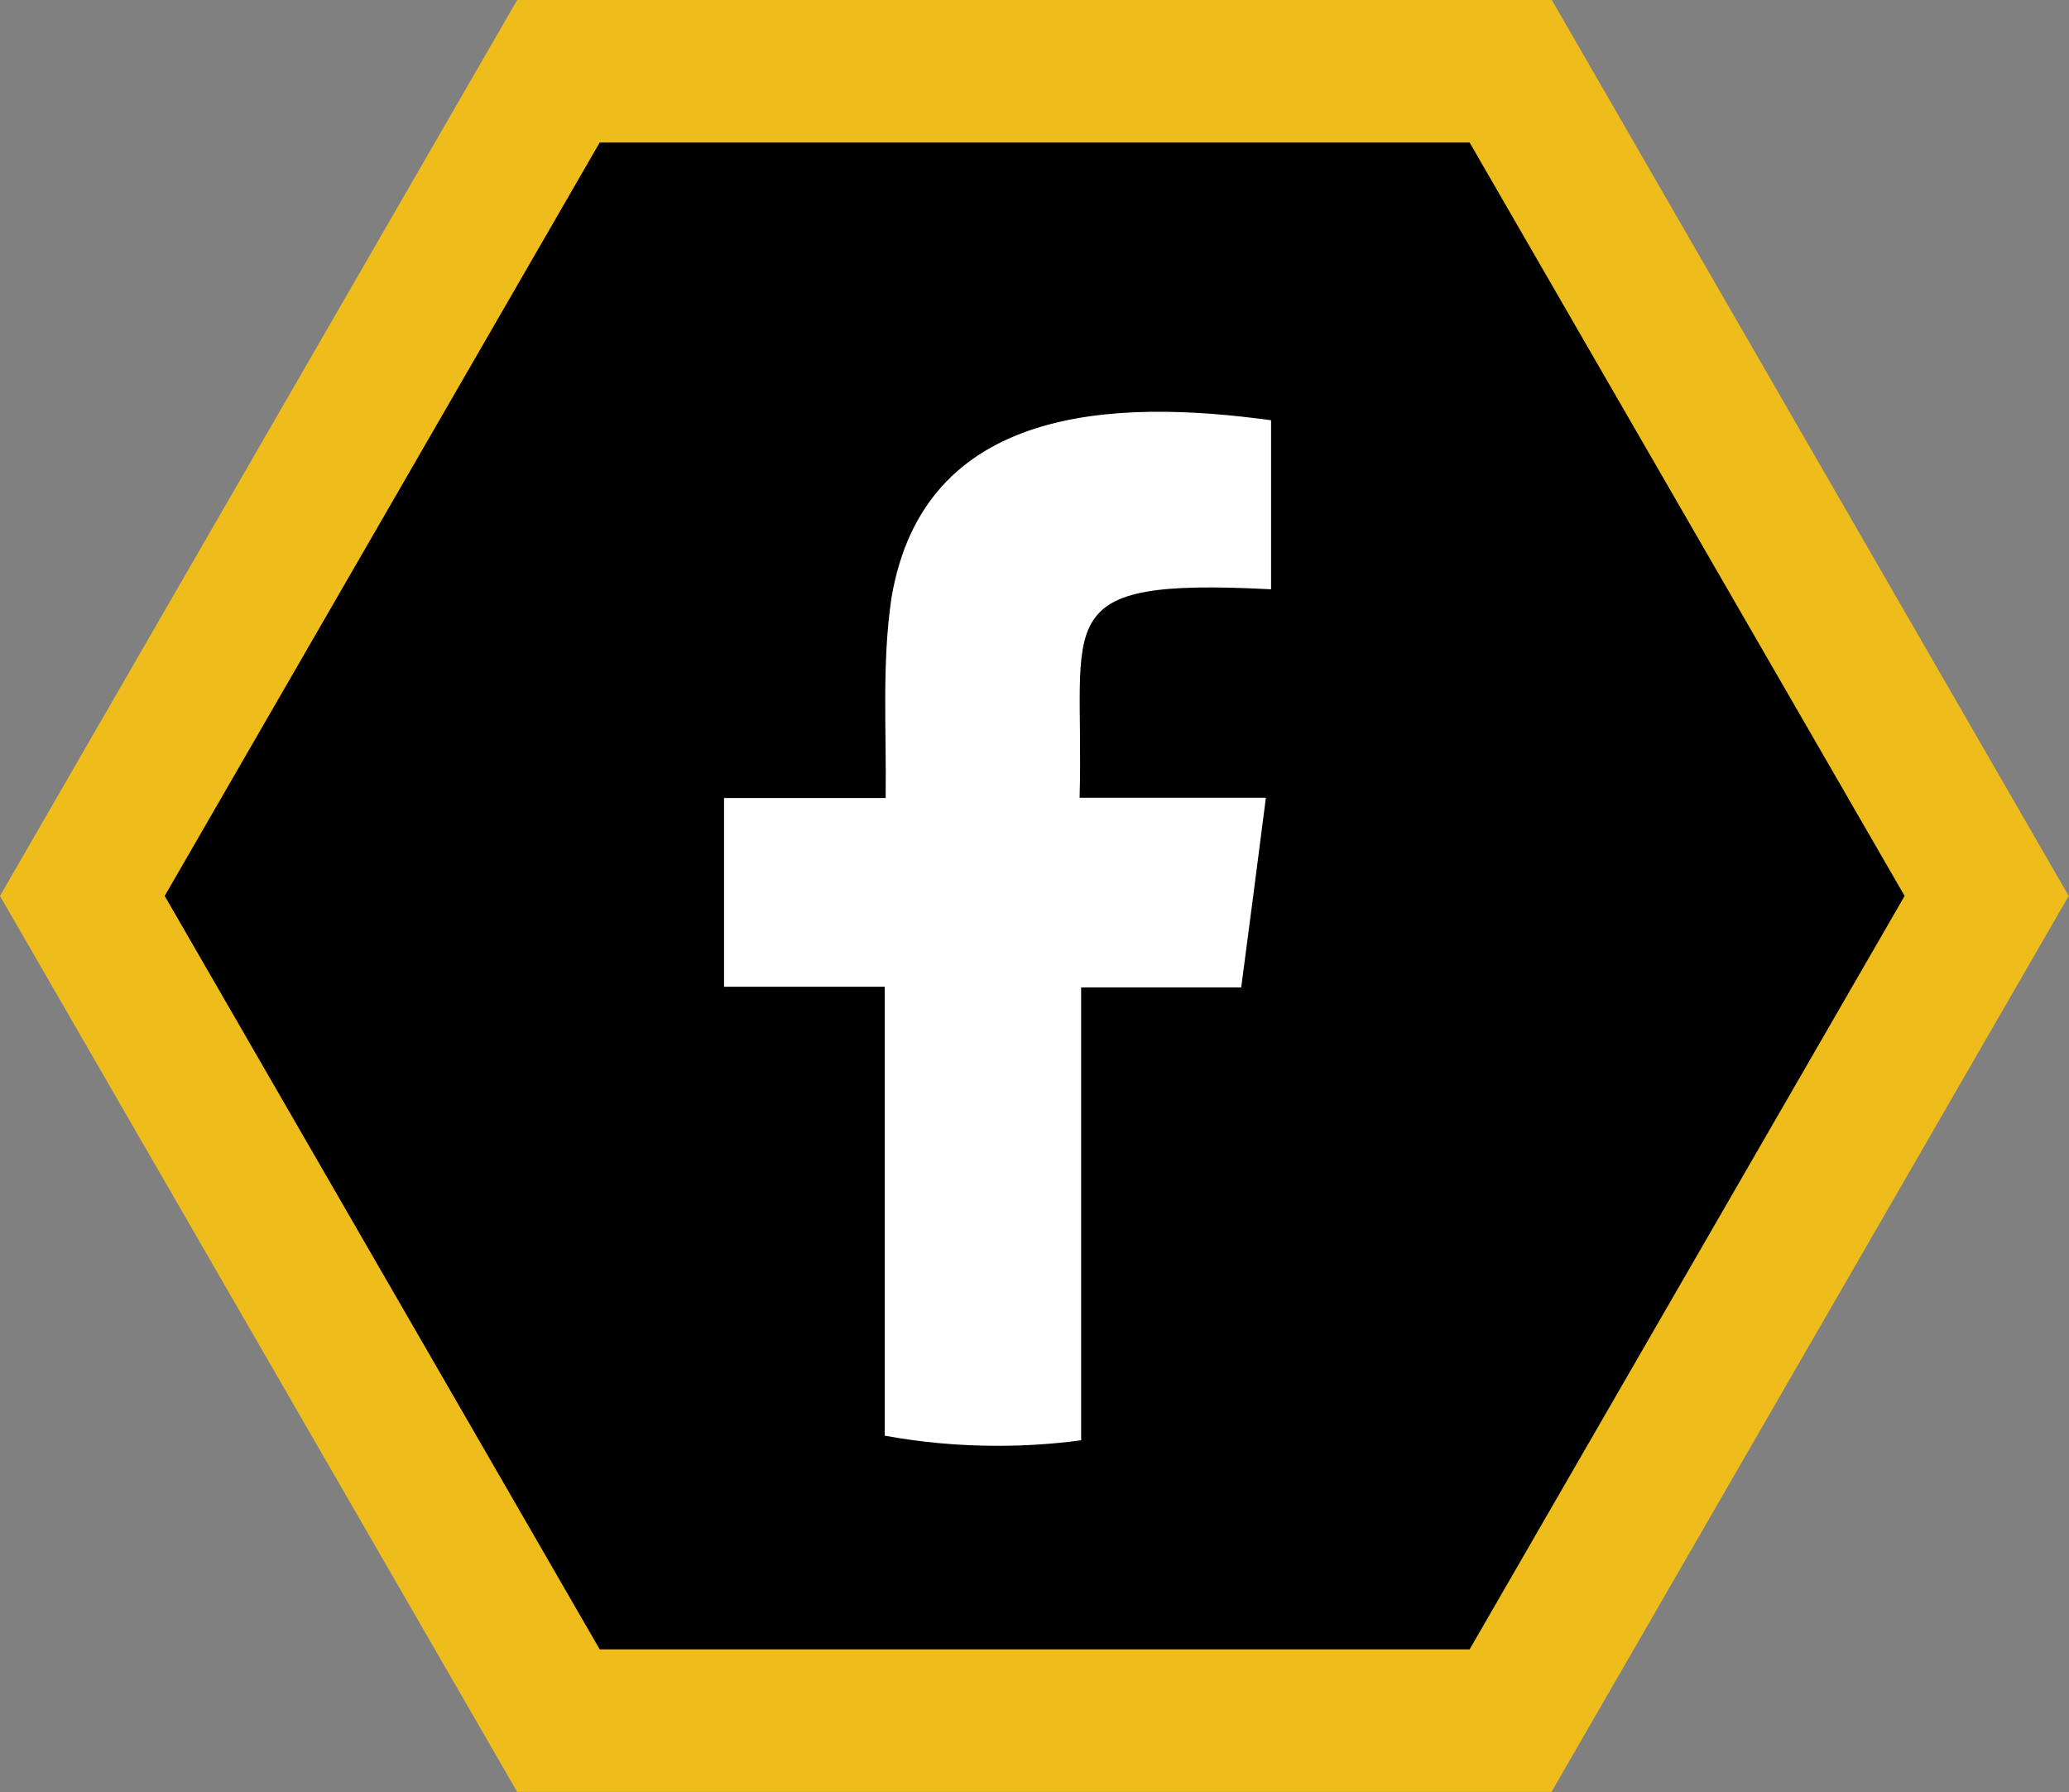
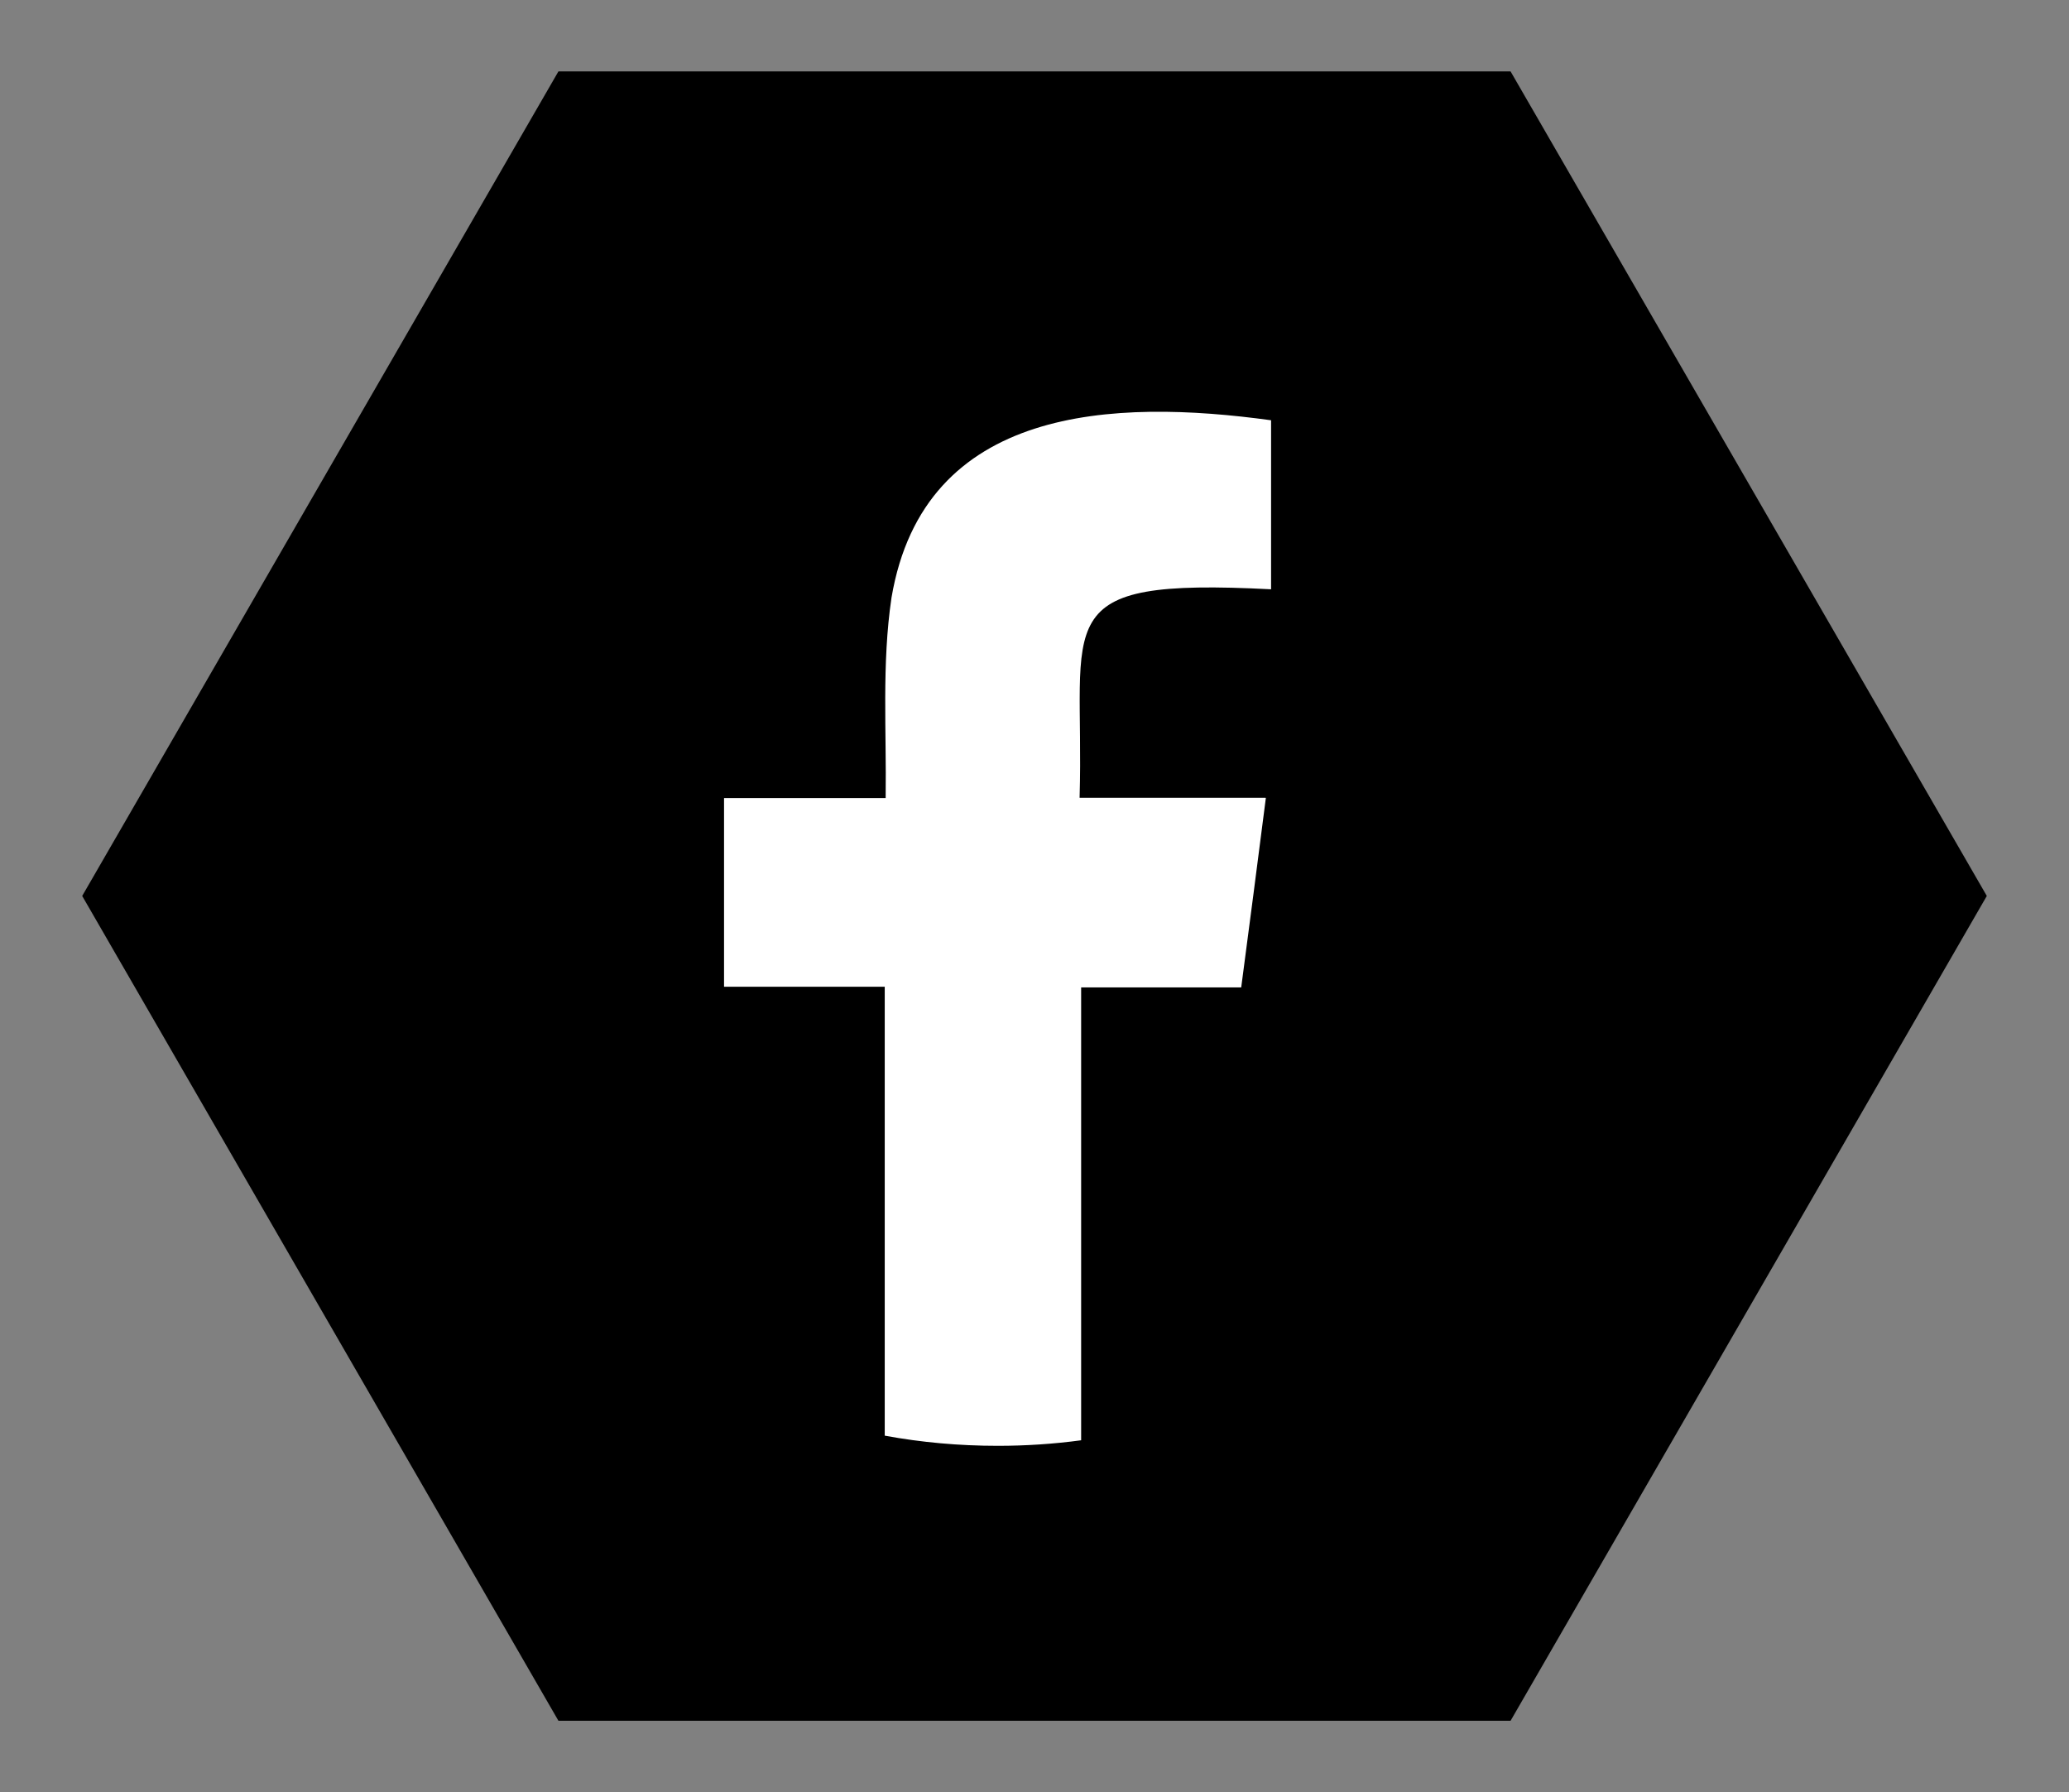
<svg xmlns="http://www.w3.org/2000/svg" id="Layer_2" viewBox="0 0 67.21 58.21">
  <rect x="0" y="0" width="67.21" height="58.21" fill="#808080" stroke="none" />
  <defs>
    <style>.cls-1{fill:#fff;fill-rule:evenodd;}.cls-2{fill:none;}.cls-3{fill:#eebd1c;}</style>
    <clipPath id="clippath">
      <rect class="cls-2" x="8.72" y="4.77" width="49.23" height="49.23" />
    </clipPath>
  </defs>
  <g id="Layer_1-2">
    <polygon points="18.14 55.89 2.67 29.1 18.14 2.32 49.07 2.32 64.54 29.1 49.07 55.89 18.14 55.89" />
-     <path class="cls-3" d="M5.35,29.1L19.48,4.63h28.26l14.13,24.47-14.13,24.47h-28.26L5.35,29.1ZM16.8,0L0,29.1l16.8,29.1h33.6l16.8-29.1L50.41,0H16.8Z" />
    <path class="cls-1" d="M41.12,25.92c-.27,2.1-.53,4.12-.8,6.15h-5.2c0,2.01,0,11.21,0,14.71-.89.12-1.79.18-2.71.18h0c-1.25,0-2.48-.11-3.67-.33v-14.58h-5.22v-6.13s5.25,0,5.25,0c.03-2.17-.13-4.36.19-6.51,1.06-6.25,7.23-6.46,12.33-5.76v5.49c-7.38-.38-6.05.96-6.22,6.77.29,0,4.57,0,6.04,0Z" />
  </g>
</svg>